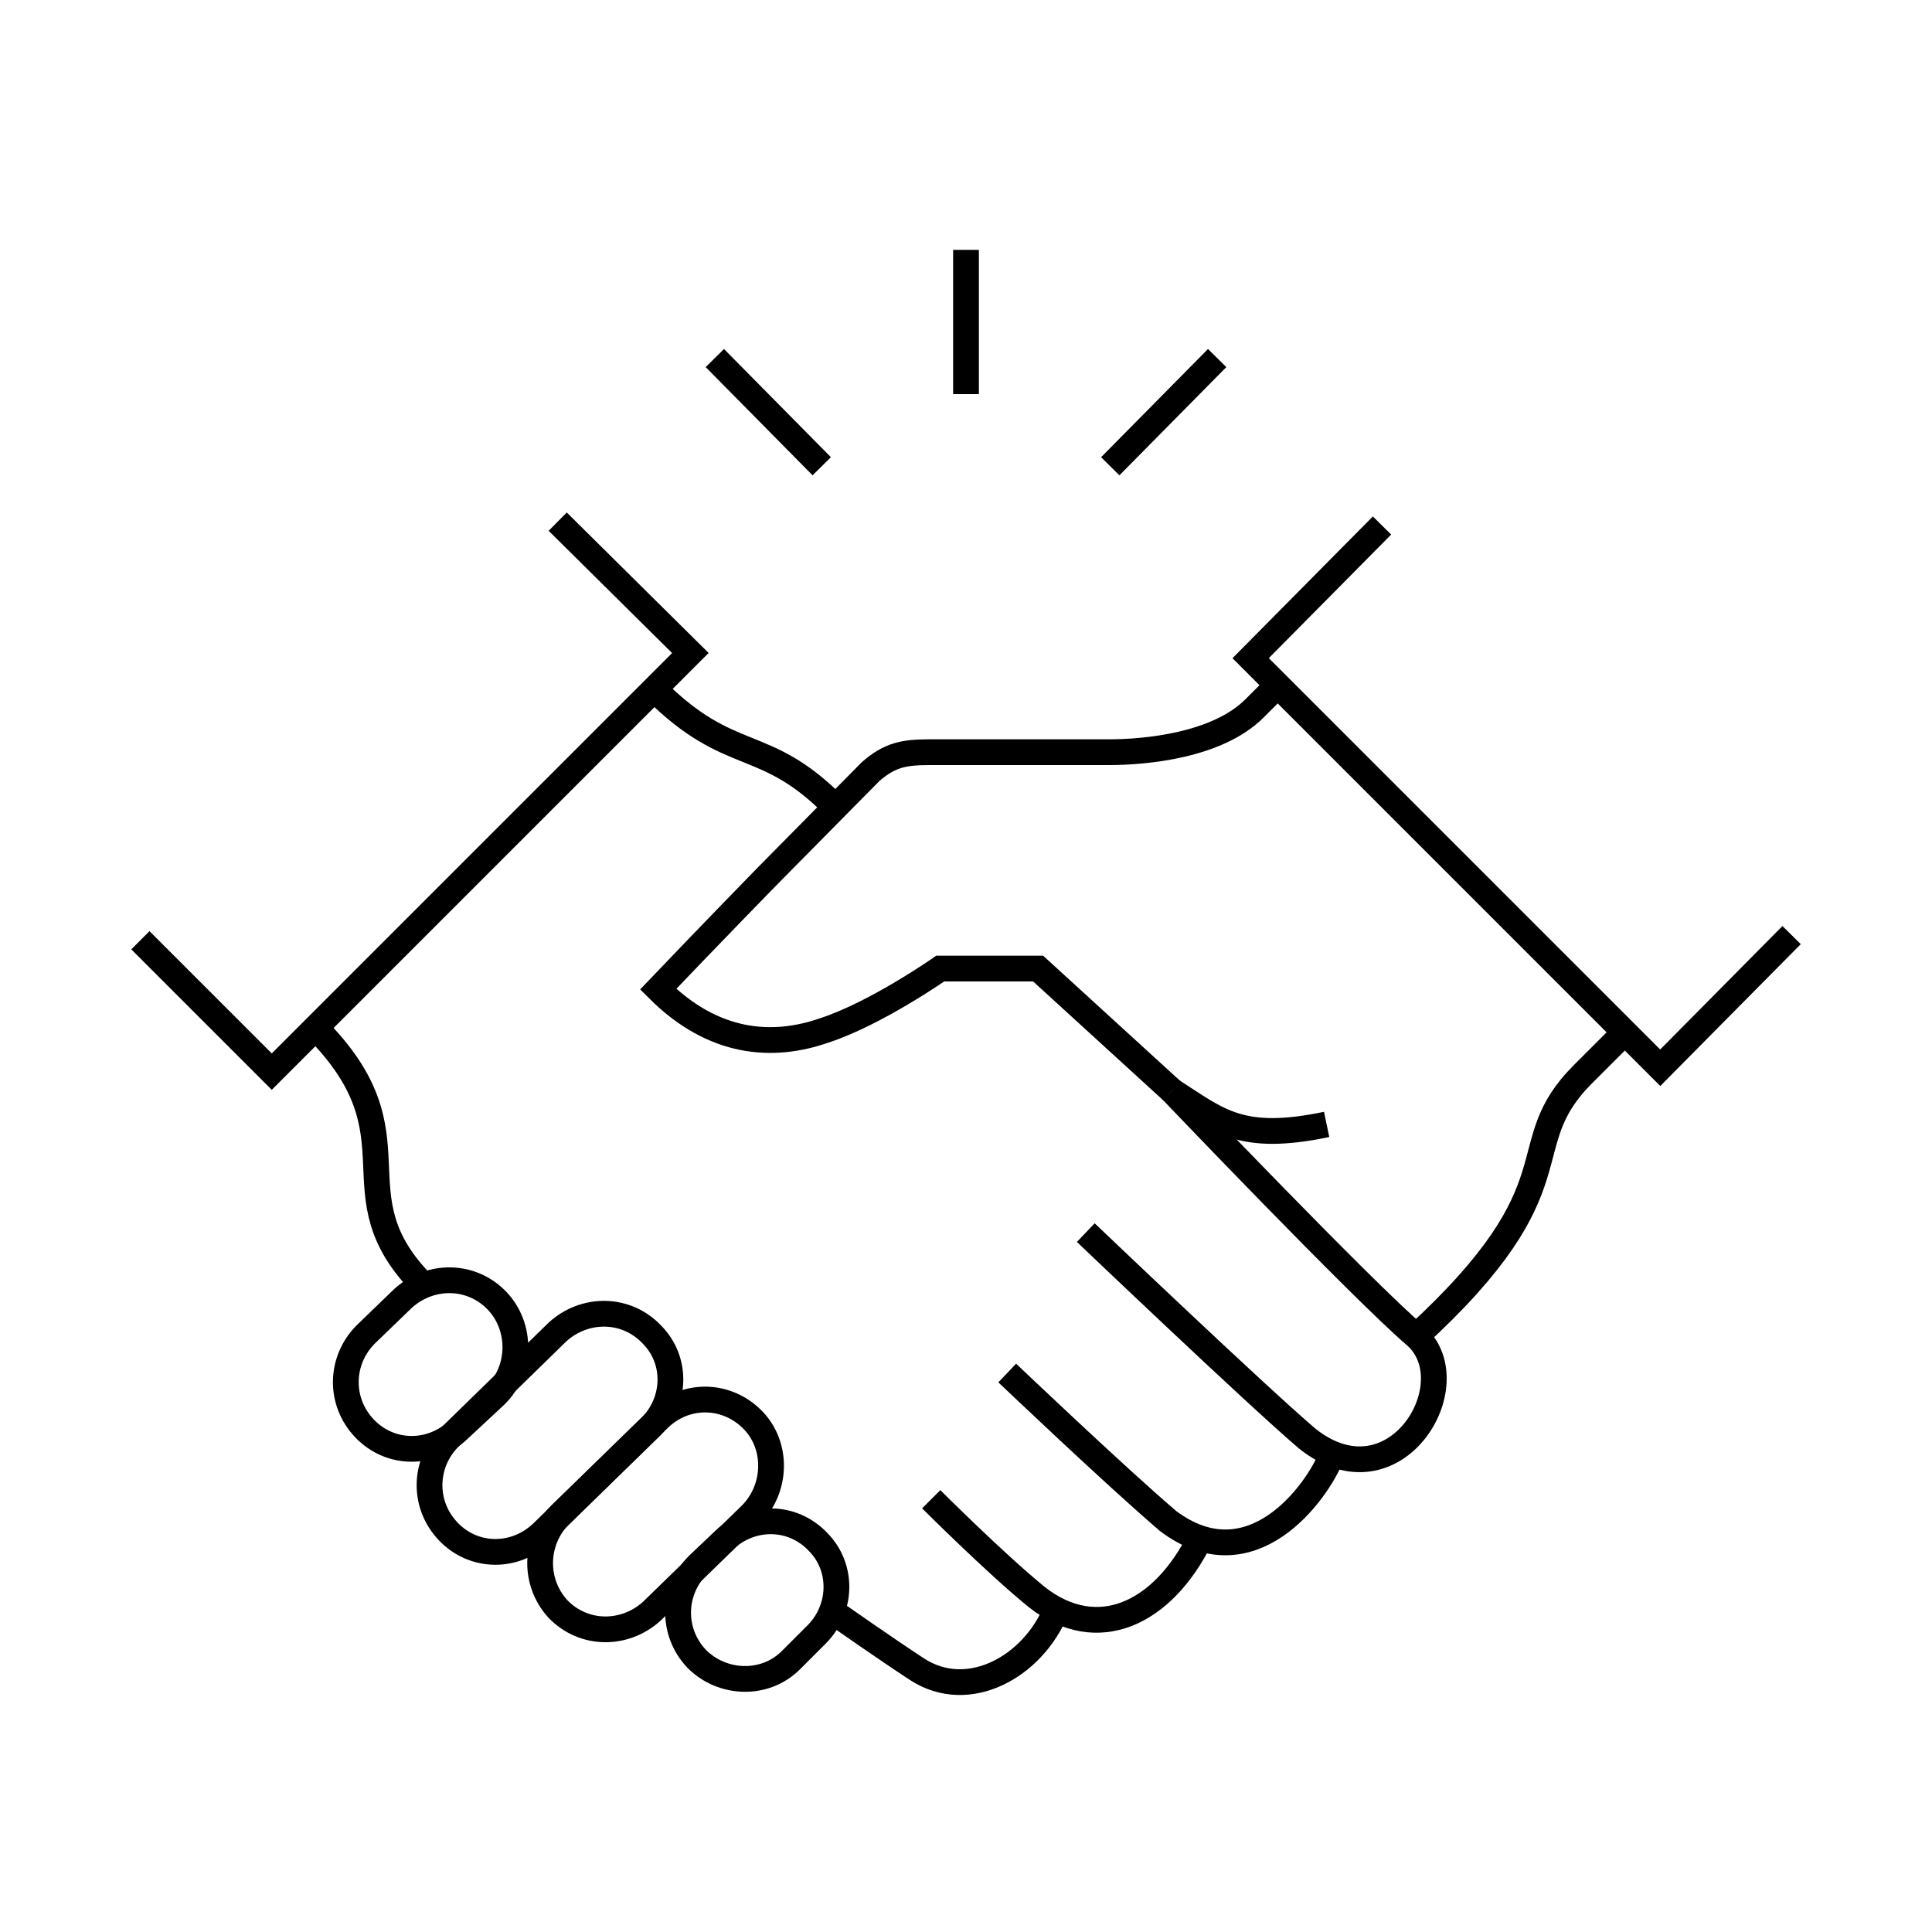
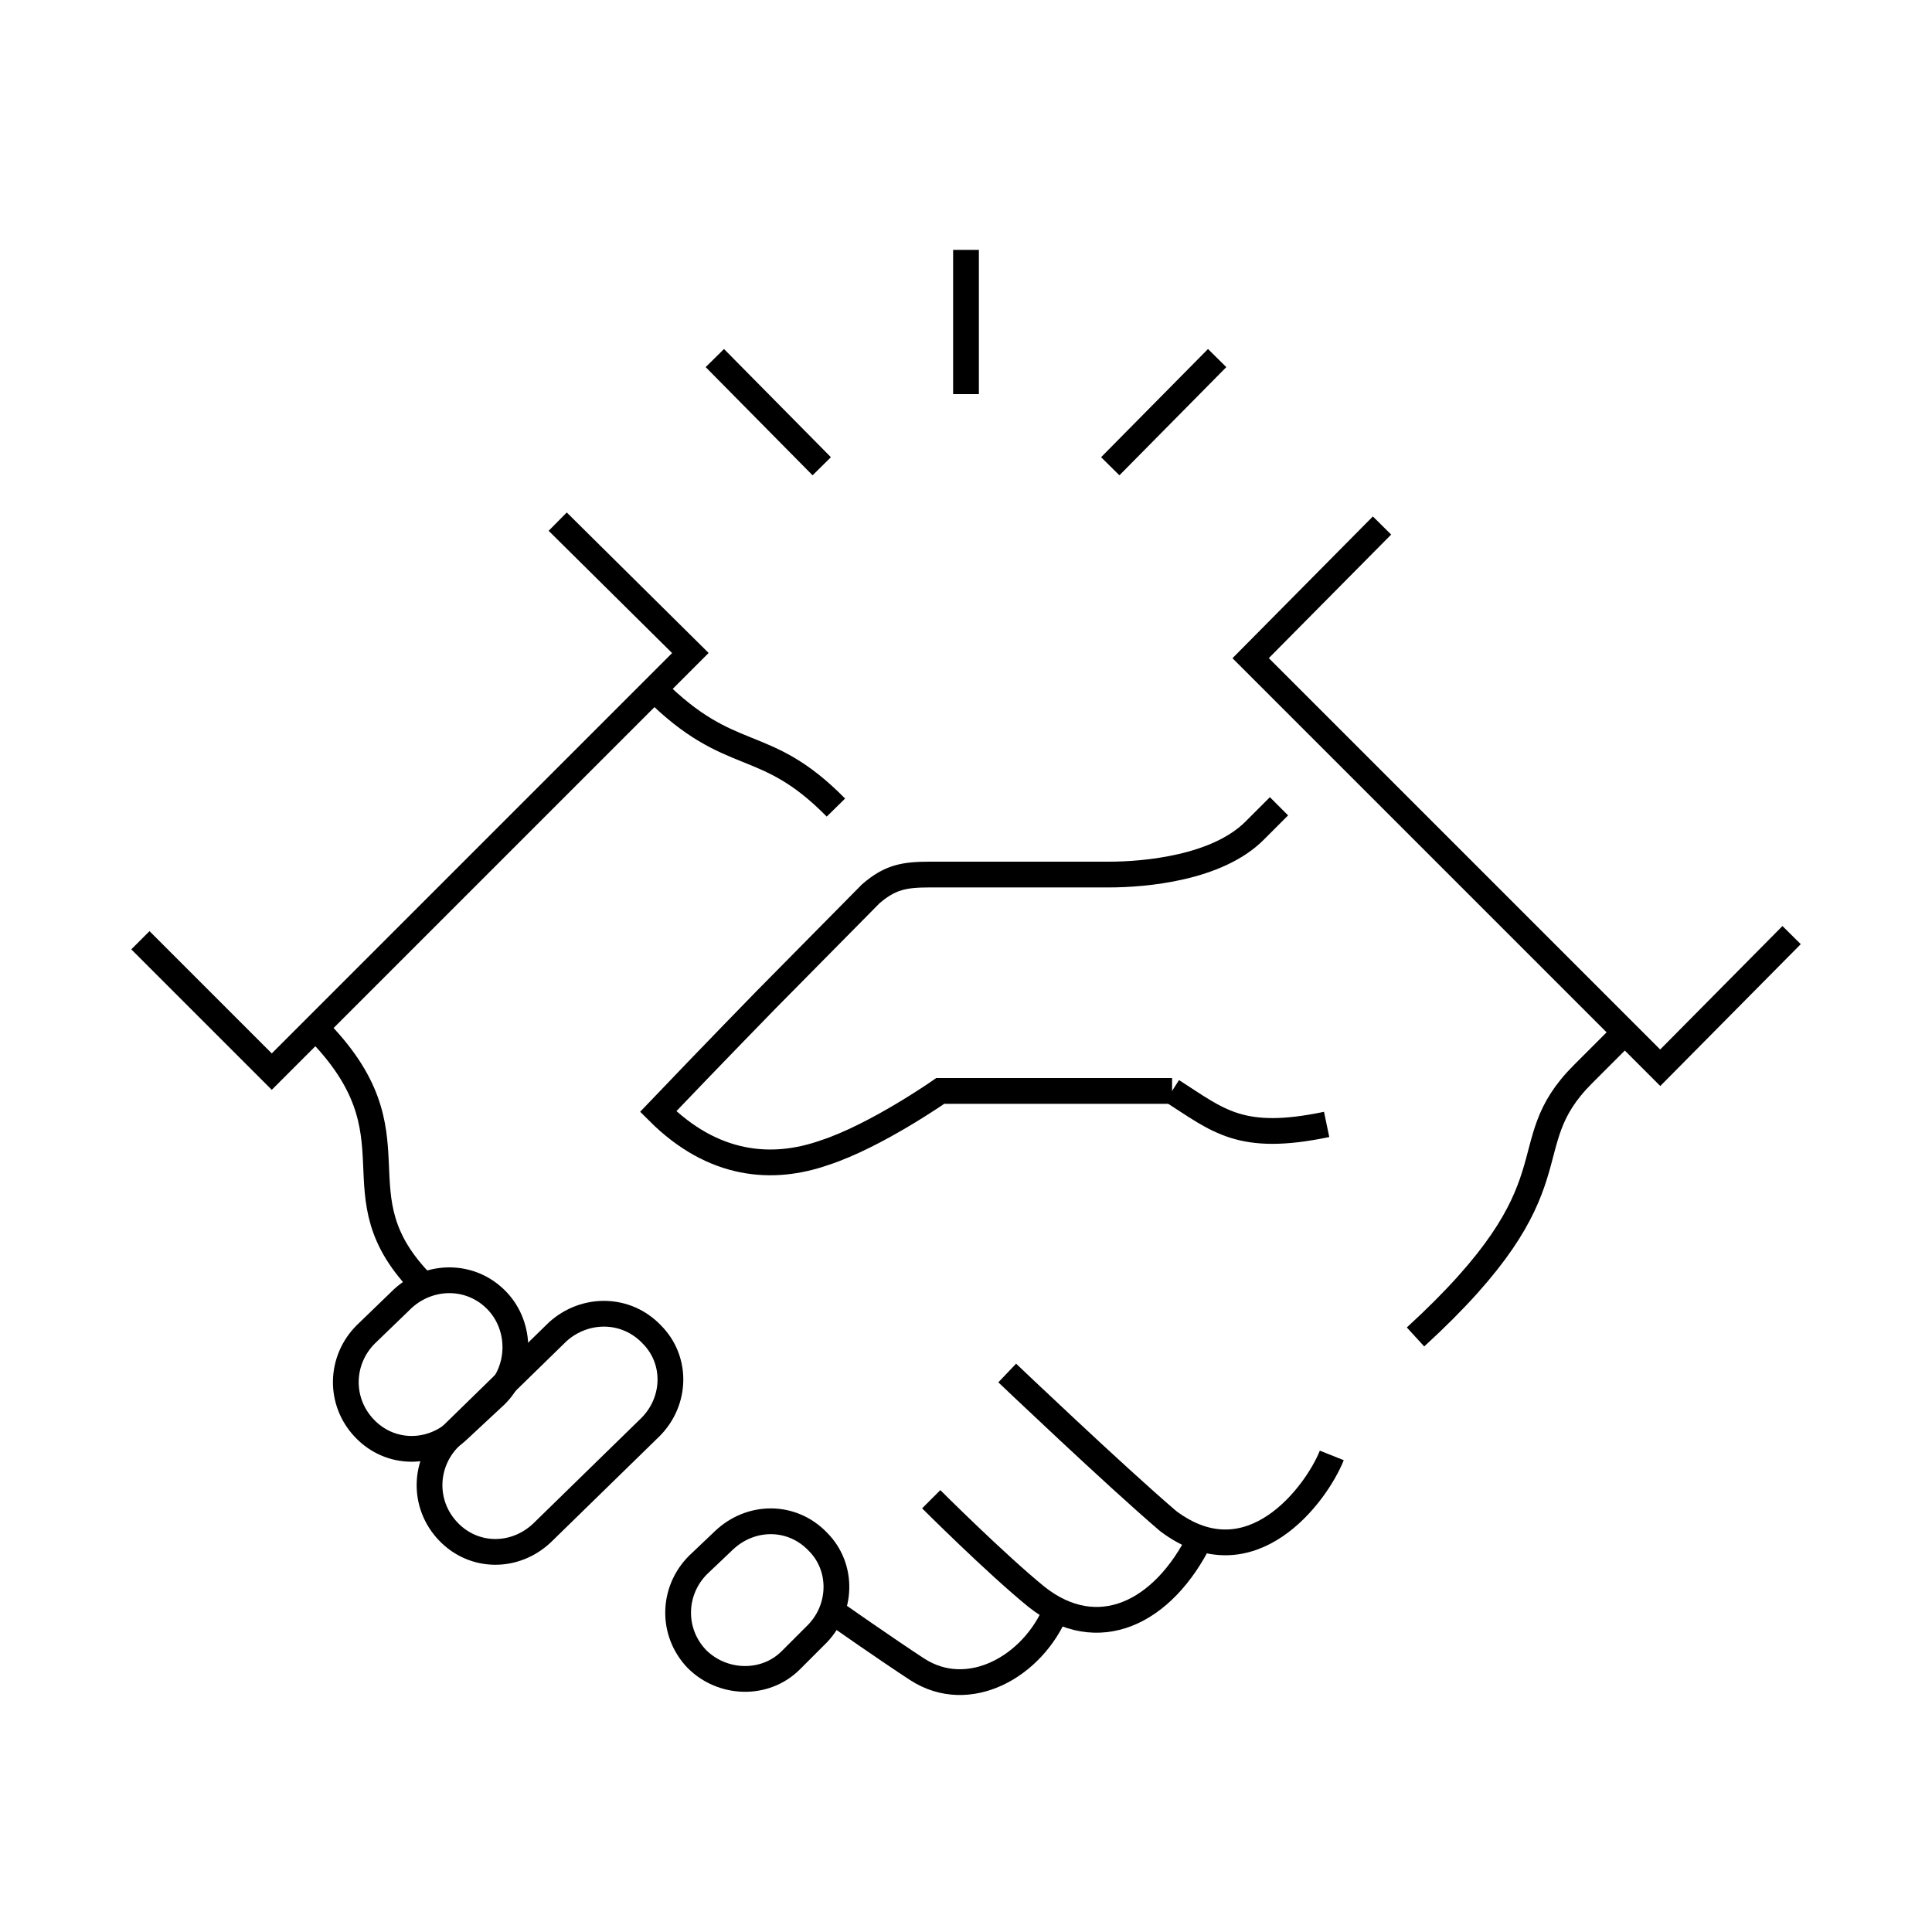
<svg xmlns="http://www.w3.org/2000/svg" version="1.1" id="Livello_1" x="0px" y="0px" viewBox="0 0 150 150" style="enable-background:new 0 0 150 150;" xml:space="preserve">
  <style type="text/css">
	.st0{fill:none;stroke:#000000;stroke-width:2;stroke-miterlimit:10;}
	.st1{fill-rule:evenodd;clip-rule:evenodd;fill:none;stroke:#000000;stroke-width:2;stroke-miterlimit:10;}
</style>
  <g>
-     <path class="st0" d="M91,84.7l-10.4-9.5H73c0,0-5,3.5-9,4.8c-4,1.4-8.6,1.1-12.9-3.2c4.2-4.4,8.4-8.7,8.4-8.7l8.1-8.2   c1.5-1.3,2.6-1.5,4.6-1.5h13.9c2.8,0,8.4-0.5,11.3-3.4l1.9-1.9" />
+     <path class="st0" d="M91,84.7H73c0,0-5,3.5-9,4.8c-4,1.4-8.6,1.1-12.9-3.2c4.2-4.4,8.4-8.7,8.4-8.7l8.1-8.2   c1.5-1.3,2.6-1.5,4.6-1.5h13.9c2.8,0,8.4-0.5,11.3-3.4l1.9-1.9" />
    <path class="st0" d="M109.9,103.8c13-11.9,7.3-14.7,13-20.4l3.3-3.3" />
-     <path class="st0" d="M91,84.7c0,0,14.7,15.4,18.9,19c4.2,3.7-1.6,13.4-8.4,8c-4.1-3.5-17.2-16-17.2-16" />
    <path class="st0" d="M103.4,113c-1.2,3-6.3,9.9-12.7,5.1c-4.1-3.5-12.5-11.5-12.5-11.5" />
    <path class="st0" d="M93.2,119.4c-2.9,5.9-8,8.3-12.7,4.6c-3.2-2.6-8.2-7.6-8.2-7.6" />
    <path class="st0" d="M82,125c-1.8,4.4-6.8,7.2-10.8,4.6c-2.3-1.5-6.3-4.3-6.3-4.3" />
    <path class="st0" d="M50.8,53.5c6,6,8.5,3.5,14.1,9.2" />
    <path class="st0" d="M32.9,99.8c-7.2-7.2,0.1-11.5-8.4-20" />
    <path class="st0" d="M38.6,101L38.6,101c-2-2.1-5.2-2.1-7.3-0.2l-2.9,2.8c-2,2-2.1,5.2-0.1,7.3c2,2.1,5.2,2.1,7.3,0.1l2.9-2.7   C40.5,106.3,40.5,103,38.6,101z" />
    <path class="st0" d="M50.6,103.6L50.6,103.6c-2-2.1-5.2-2.1-7.3-0.2l-8.4,8.2c-2,2-2.1,5.2-0.1,7.3c2,2.1,5.2,2.1,7.3,0.1l8.4-8.2   C52.5,108.8,52.6,105.6,50.6,103.6z" />
-     <path class="st0" d="M58.5,110.3L58.5,110.3c-2-2.1-5.2-2.2-7.3-0.2l-7.7,7.5c-2,2-2.1,5.2-0.2,7.3c2,2.1,5.2,2.1,7.3,0.2l7.7-7.5   C60.3,115.6,60.4,112.3,58.5,110.3z" />
    <path class="st0" d="M63.5,119.7L63.5,119.7c-2-2.1-5.2-2.1-7.3-0.1l-2,1.9c-2,2-2.1,5.2-0.1,7.3c2,2,5.3,2.1,7.3,0.1l1.9-1.9   C65.4,125,65.5,121.7,63.5,119.7z" />
    <path class="st0" d="M103,87.3c-6.7,1.4-8.4-0.3-12-2.6" />
    <polyline class="st0" points="43.3,40.5 53.6,50.7 21.1,83.2 10.9,73  " />
    <polyline class="st0" points="107.3,40.8 97.1,51.1 128.9,82.9 139.1,72.6  " />
    <line class="st0" x1="75" y1="30.6" x2="75" y2="19.4" />
    <line class="st0" x1="86.2" y1="36.2" x2="94.5" y2="27.8" />
    <line class="st0" x1="63.8" y1="36.2" x2="55.5" y2="27.8" />
  </g>
</svg>